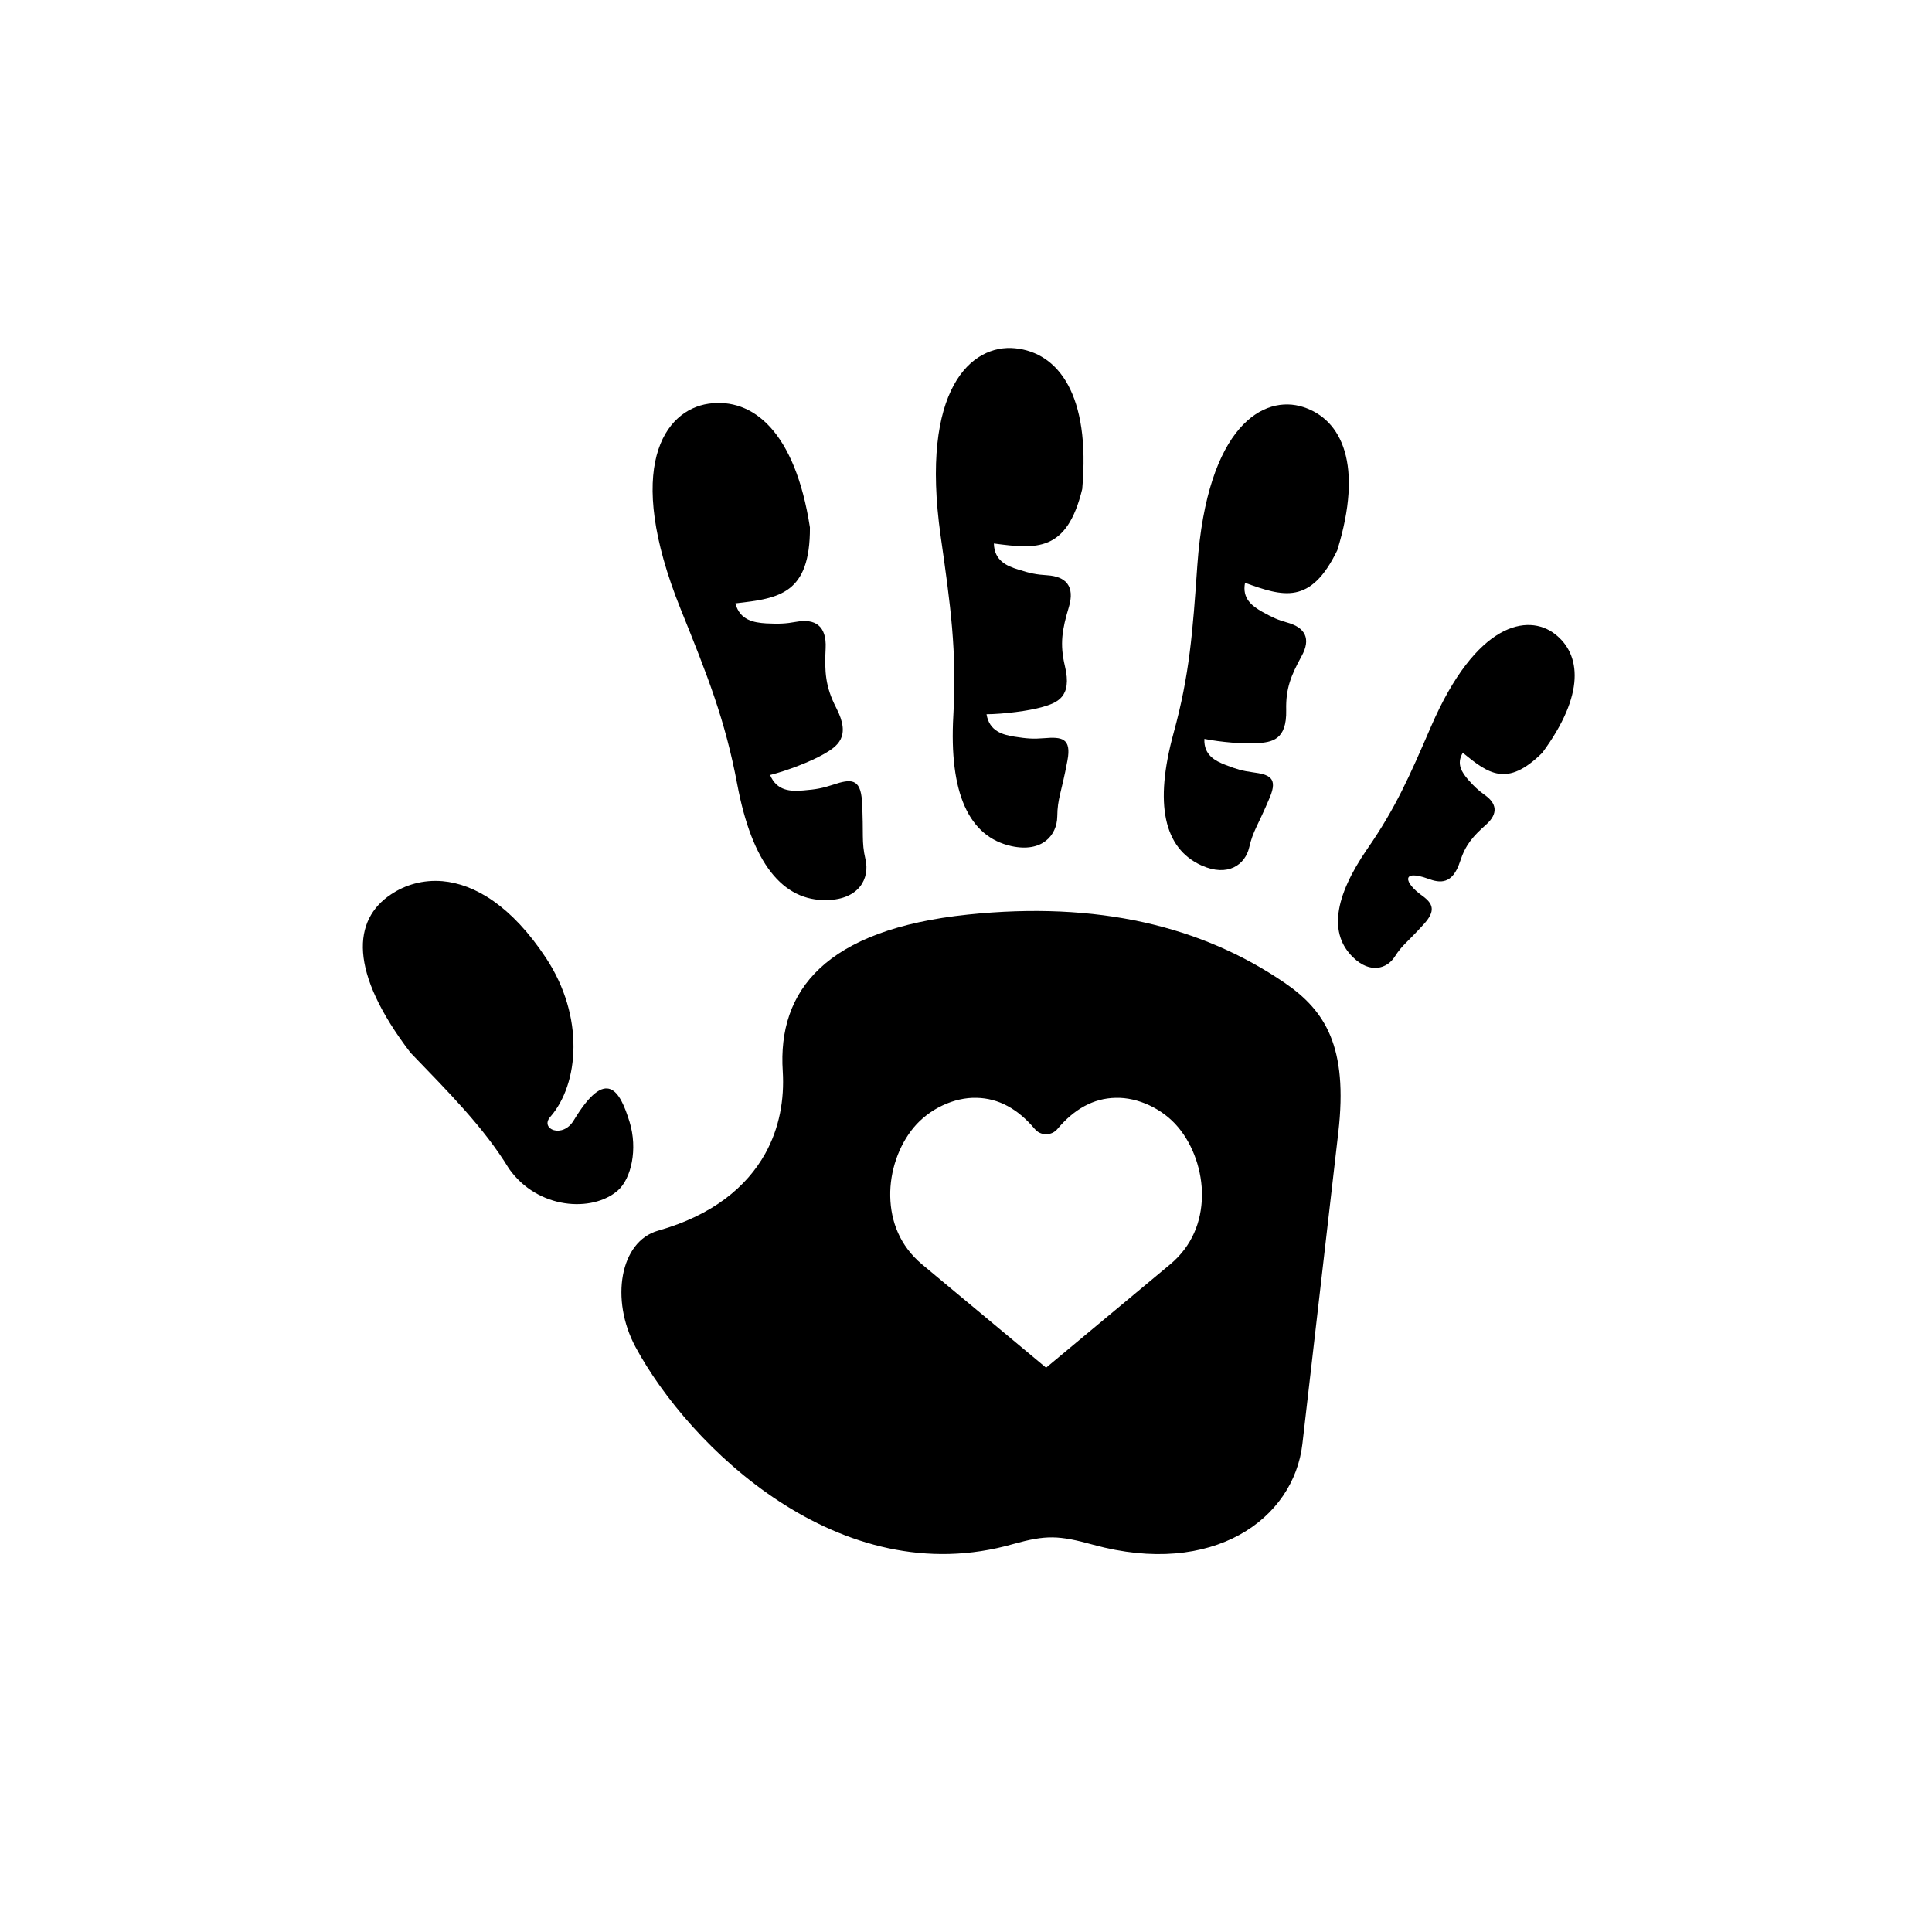
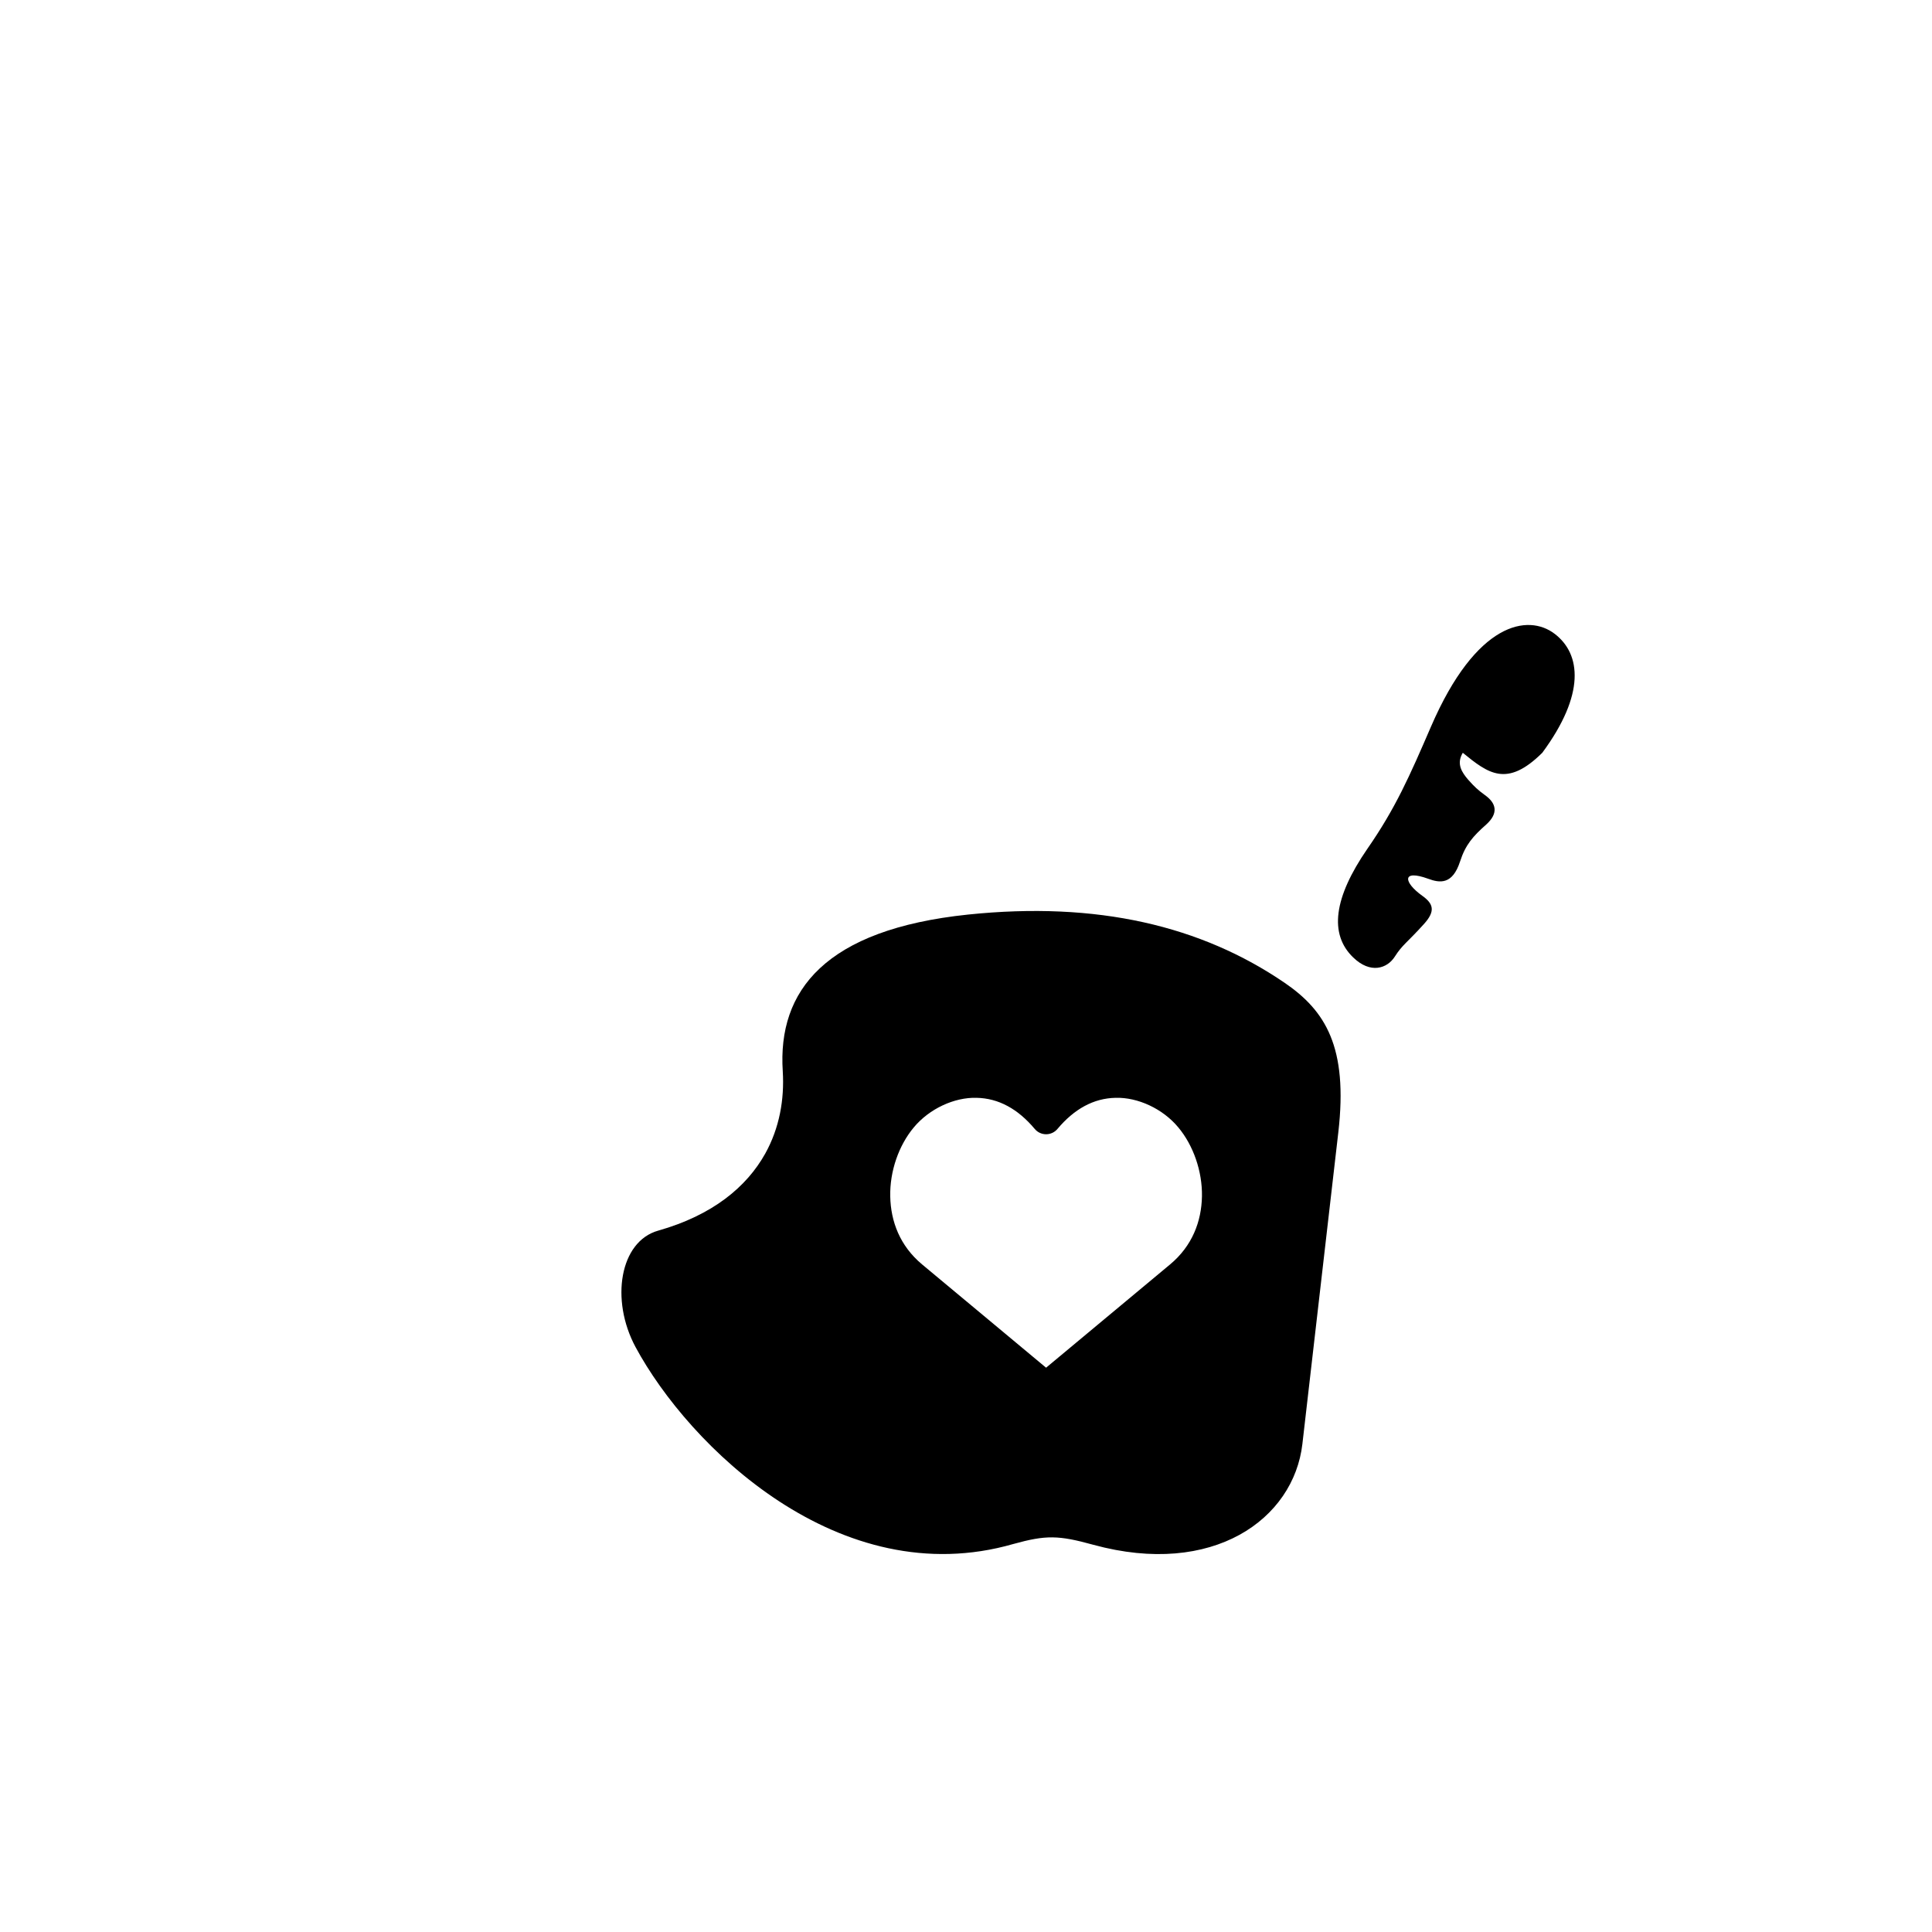
<svg xmlns="http://www.w3.org/2000/svg" version="1.0" preserveAspectRatio="xMidYMid meet" height="100" viewBox="0 0 75 75" zoomAndPan="magnify" width="100">
  <defs>
    <clipPath id="03fbda71ca">
-       <path clip-rule="nonzero" d="M 51 24 L 61.539 24 L 61.539 38 L 51 38 Z M 51 24" />
+       <path clip-rule="nonzero" d="M 51 24 L 61.539 24 L 61.539 38 L 51 38 Z " />
    </clipPath>
    <clipPath id="b3100e9193">
-       <path clip-rule="nonzero" d="M 36 13.207 L 43 13.207 L 43 33 L 36 33 Z M 36 13.207" />
-     </clipPath>
+       </clipPath>
  </defs>
  <g clip-path="url(#03fbda71ca)">
    <path fill-rule="evenodd" fill-opacity="1" d="M 60.352 24.605 C 59.324 23.82 57.312 24.133 55.551 28.207 C 54.719 30.133 54.172 31.379 53.082 32.949 C 51.773 34.848 51.59 36.262 52.531 37.168 C 53.195 37.812 53.848 37.605 54.148 37.133 C 54.441 36.672 54.617 36.602 55.277 35.871 C 55.734 35.367 55.645 35.082 55.211 34.773 C 54.492 34.258 54.395 33.734 55.441 34.113 C 55.902 34.285 56.387 34.344 56.68 33.441 C 56.891 32.789 57.184 32.461 57.695 32.008 C 58.18 31.57 58.09 31.18 57.641 30.863 C 57.379 30.672 57.242 30.547 56.996 30.27 C 56.758 29.992 56.523 29.66 56.785 29.223 C 57.773 30.027 58.496 30.586 59.871 29.223 C 61.543 26.961 61.383 25.391 60.352 24.605 Z M 60.352 24.605" fill="#000000" />
  </g>
-   <path fill-rule="evenodd" fill-opacity="1" d="M 50.59 15.801 C 49.074 15.312 46.867 16.496 46.48 21.949 C 46.301 24.527 46.18 26.199 45.555 28.469 C 44.809 31.203 45.172 32.926 46.637 33.594 C 47.672 34.062 48.344 33.562 48.496 32.887 C 48.648 32.234 48.824 32.078 49.293 30.957 C 49.617 30.188 49.273 30.066 48.629 29.98 C 48.23 29.926 48.012 29.863 47.586 29.699 C 47.164 29.535 46.727 29.309 46.754 28.684 C 47.398 28.812 48.285 28.883 48.77 28.852 C 49.371 28.816 49.957 28.738 49.93 27.562 C 49.91 26.723 50.117 26.223 50.523 25.48 C 50.914 24.777 50.645 24.363 50 24.176 C 49.613 24.07 49.402 23.973 49.008 23.754 C 48.613 23.531 48.211 23.242 48.332 22.625 C 49.809 23.156 50.875 23.504 51.914 21.359 C 52.93 18.055 52.102 16.289 50.59 15.801 Z M 50.59 15.801" fill="#000000" />
  <g clip-path="url(#b3100e9193)">
-     <path fill-rule="evenodd" fill-opacity="1" d="M 39.406 13.52 C 37.727 13.352 35.703 15.07 36.516 20.809 C 36.902 23.52 37.148 25.281 37.008 27.777 C 36.84 30.777 37.602 32.484 39.27 32.848 C 40.449 33.102 41.031 32.434 41.043 31.699 C 41.051 30.984 41.203 30.789 41.438 29.523 C 41.602 28.652 41.219 28.598 40.531 28.656 C 40.105 28.691 39.863 28.672 39.387 28.598 C 38.914 28.523 38.406 28.383 38.297 27.727 C 38.992 27.719 39.93 27.594 40.426 27.457 C 41.039 27.285 41.633 27.07 41.34 25.859 C 41.133 24.992 41.234 24.43 41.492 23.57 C 41.738 22.75 41.371 22.379 40.66 22.332 C 40.234 22.305 39.992 22.258 39.531 22.109 C 39.078 21.973 38.598 21.762 38.582 21.098 C 40.234 21.316 41.418 21.438 42.012 18.984 C 42.336 15.328 41.086 13.688 39.406 13.52 Z M 39.406 13.52" fill="#000000" />
-   </g>
+     </g>
  <path fill-rule="nonzero" fill-opacity="1" d="M 37.906 42.617 C 38.77 42.633 39.52 43.055 40.164 43.82 C 40.395 44.102 40.824 44.102 41.055 43.82 C 41.699 43.055 42.449 42.633 43.312 42.617 C 44.164 42.594 45.137 43.035 45.742 43.766 C 46.32 44.457 46.676 45.461 46.66 46.441 C 46.641 47.422 46.281 48.367 45.426 49.082 L 40.609 53.094 L 35.793 49.082 C 34.938 48.367 34.578 47.422 34.559 46.441 C 34.539 45.457 34.895 44.457 35.473 43.766 C 36.082 43.035 37.051 42.594 37.906 42.617 Z M 37.574 35.504 C 32.047 36.082 30.18 38.449 30.387 41.59 C 30.453 42.684 30.258 43.789 29.707 44.781 C 28.984 46.078 27.66 47.176 25.551 47.773 C 24.062 48.191 23.684 50.457 24.672 52.293 C 26.738 56.129 32.586 61.879 39.336 59.938 C 40.609 59.586 41.086 59.594 42.445 59.969 C 47.09 61.238 50.223 58.973 50.559 56.051 L 51.953 43.961 C 52.336 40.641 51.453 39.234 49.863 38.148 C 46.633 35.945 42.605 34.98 37.574 35.504 Z M 37.574 35.504" fill="#000000" />
-   <path fill-rule="evenodd" fill-opacity="1" d="M 17.176 34.207 C 16.426 34.145 15.738 34.344 15.18 34.719 C 13.688 35.707 13.527 37.711 15.93 40.859 C 17.402 42.391 18.773 43.75 19.758 45.367 C 20.875 46.953 23 47.074 23.984 46.215 C 24.508 45.754 24.762 44.605 24.441 43.555 C 24.07 42.352 23.547 41.383 22.273 43.492 C 21.84 44.215 20.945 43.828 21.363 43.355 C 22.477 42.082 22.703 39.469 21.195 37.188 C 19.859 35.164 18.426 34.316 17.176 34.207 Z M 17.176 34.207" fill="#000000" />
-   <path fill-rule="evenodd" fill-opacity="1" d="M 27.508 15.672 C 25.793 15.922 24.203 18.129 26.422 23.641 C 27.473 26.246 28.148 27.938 28.621 30.453 C 29.191 33.484 30.367 34.992 32.117 34.941 C 33.352 34.91 33.77 34.098 33.598 33.363 C 33.434 32.652 33.535 32.418 33.461 31.098 C 33.406 30.195 33.012 30.238 32.344 30.461 C 31.926 30.598 31.68 30.645 31.191 30.684 C 30.703 30.727 30.16 30.715 29.895 30.086 C 30.586 29.91 31.484 29.555 31.945 29.293 C 32.512 28.973 33.051 28.613 32.461 27.477 C 32.043 26.664 32.004 26.082 32.051 25.164 C 32.094 24.289 31.637 24.008 30.918 24.137 C 30.488 24.215 30.238 24.223 29.742 24.199 C 29.258 24.168 28.723 24.078 28.547 23.422 C 30.246 23.23 31.453 23.062 31.441 20.473 C 30.867 16.75 29.223 15.426 27.508 15.672 Z M 27.508 15.672" fill="#000000" />
</svg>